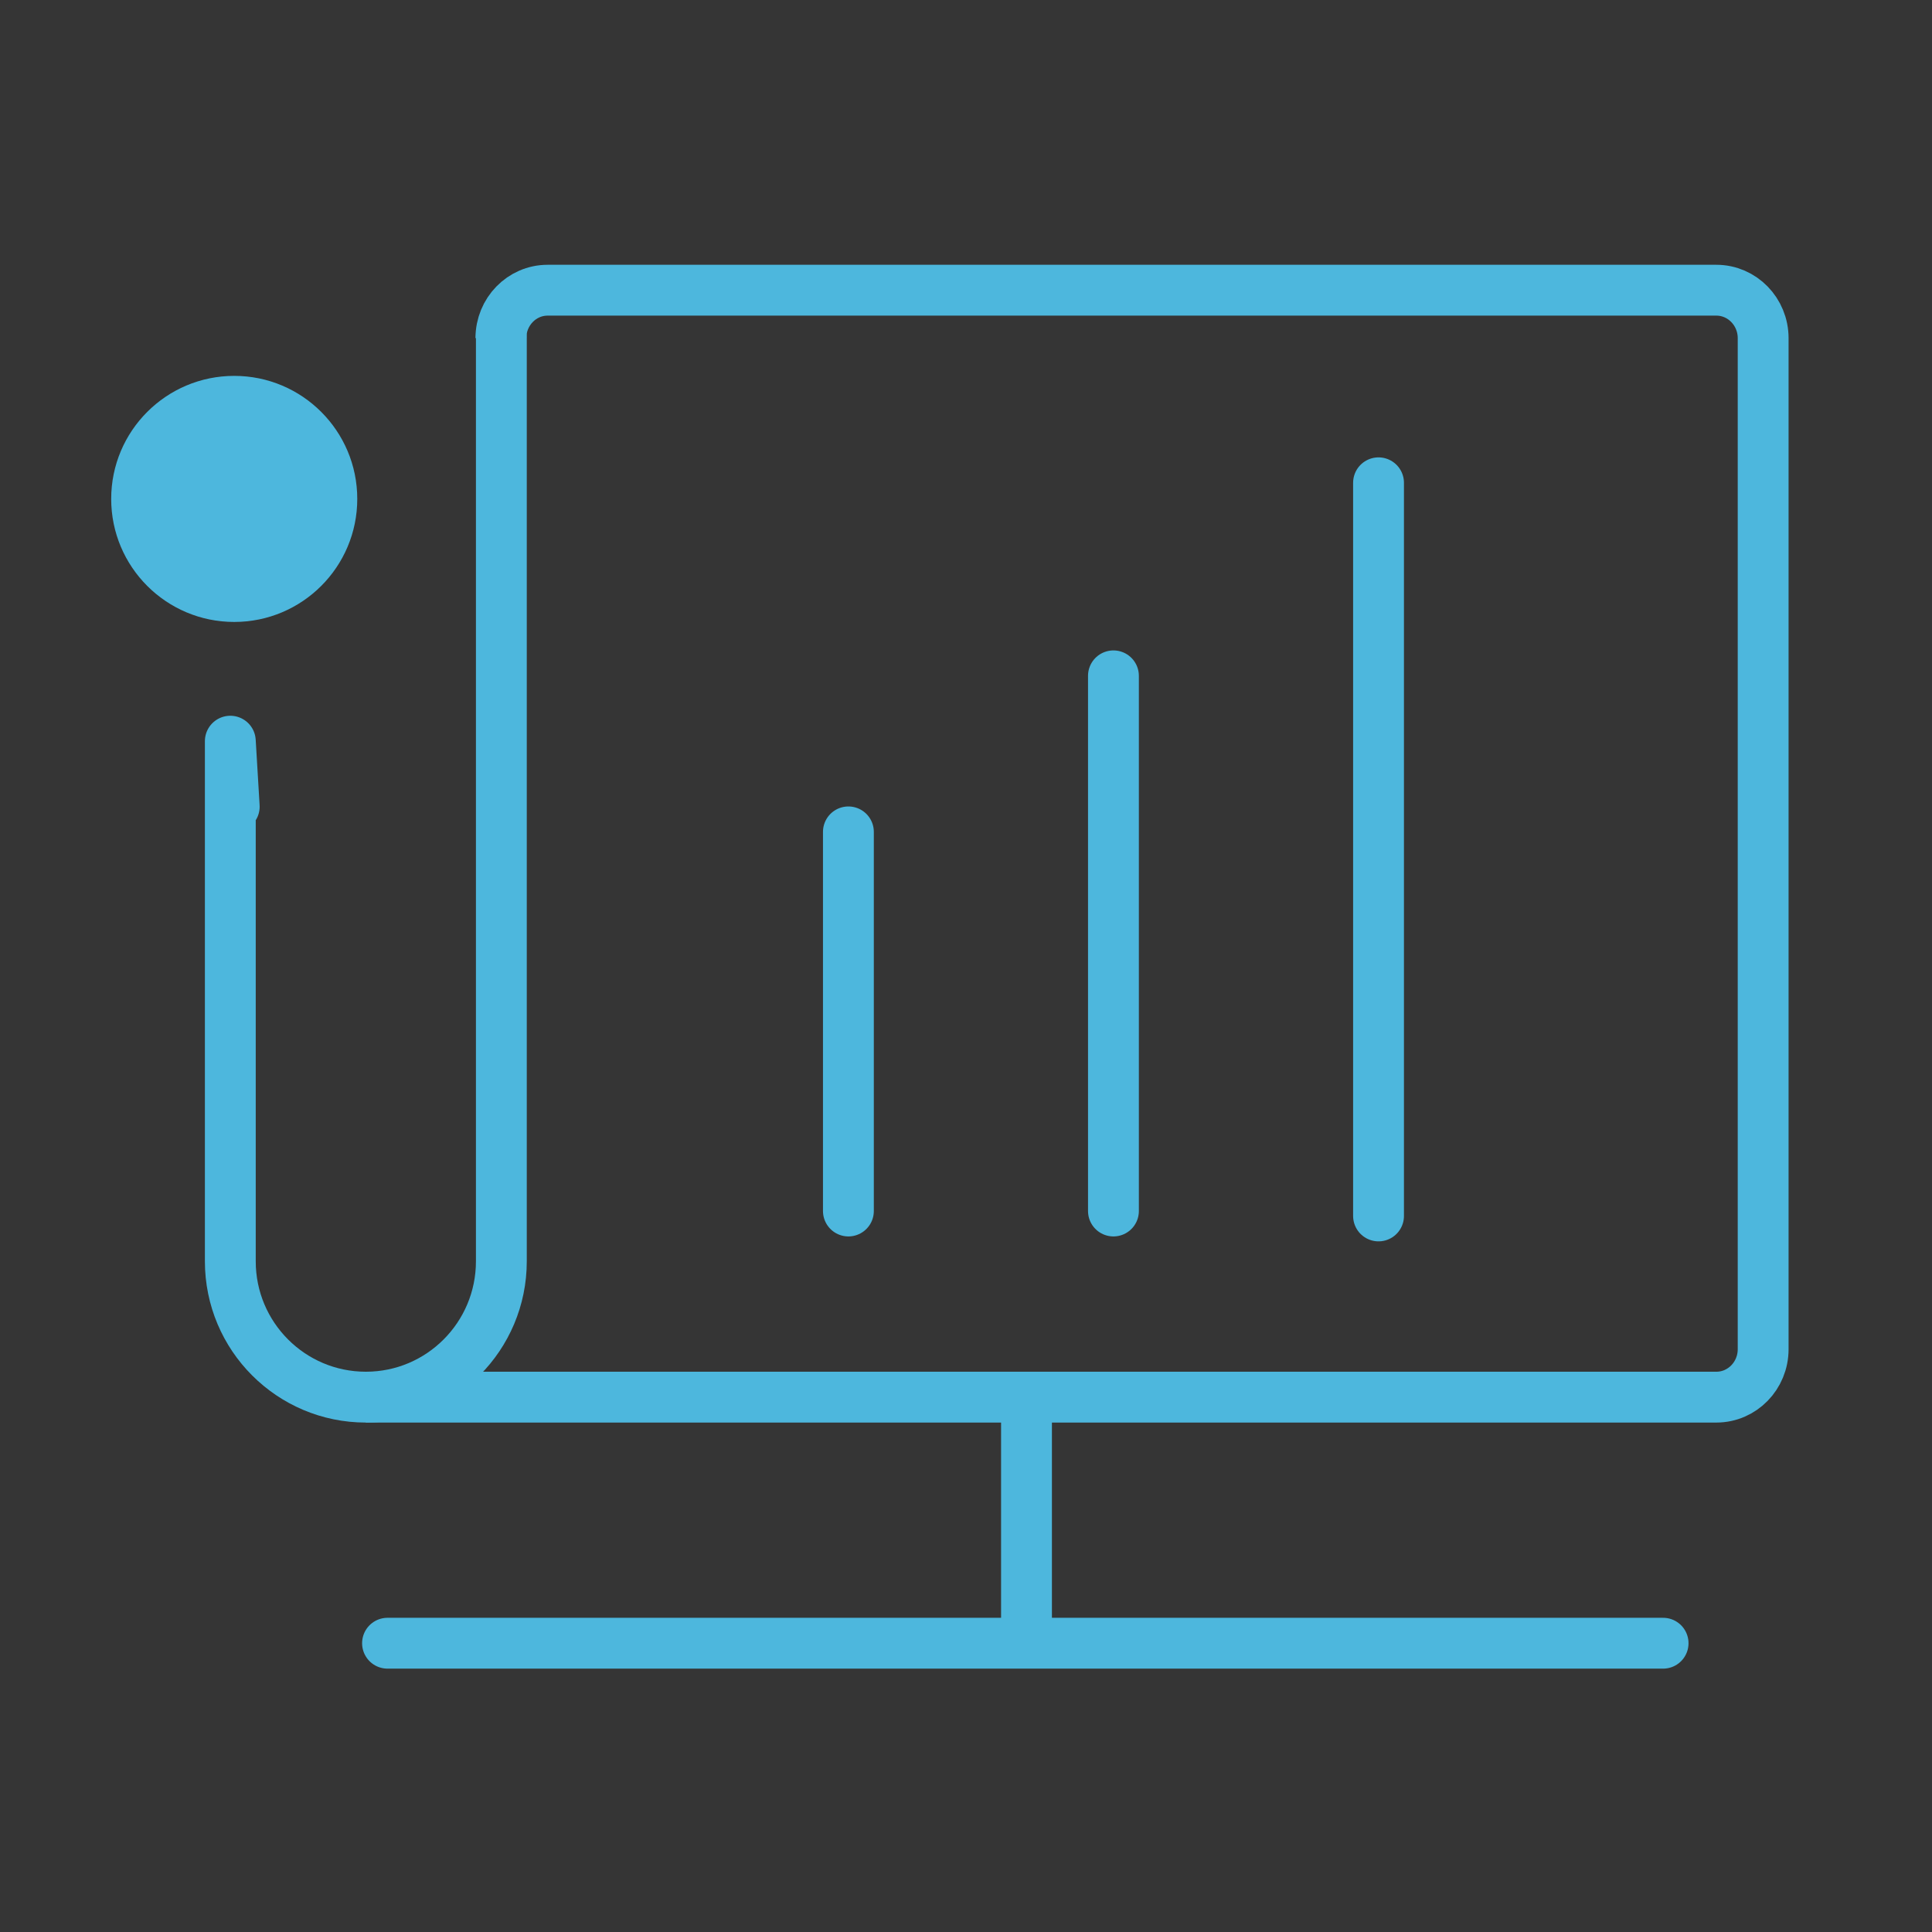
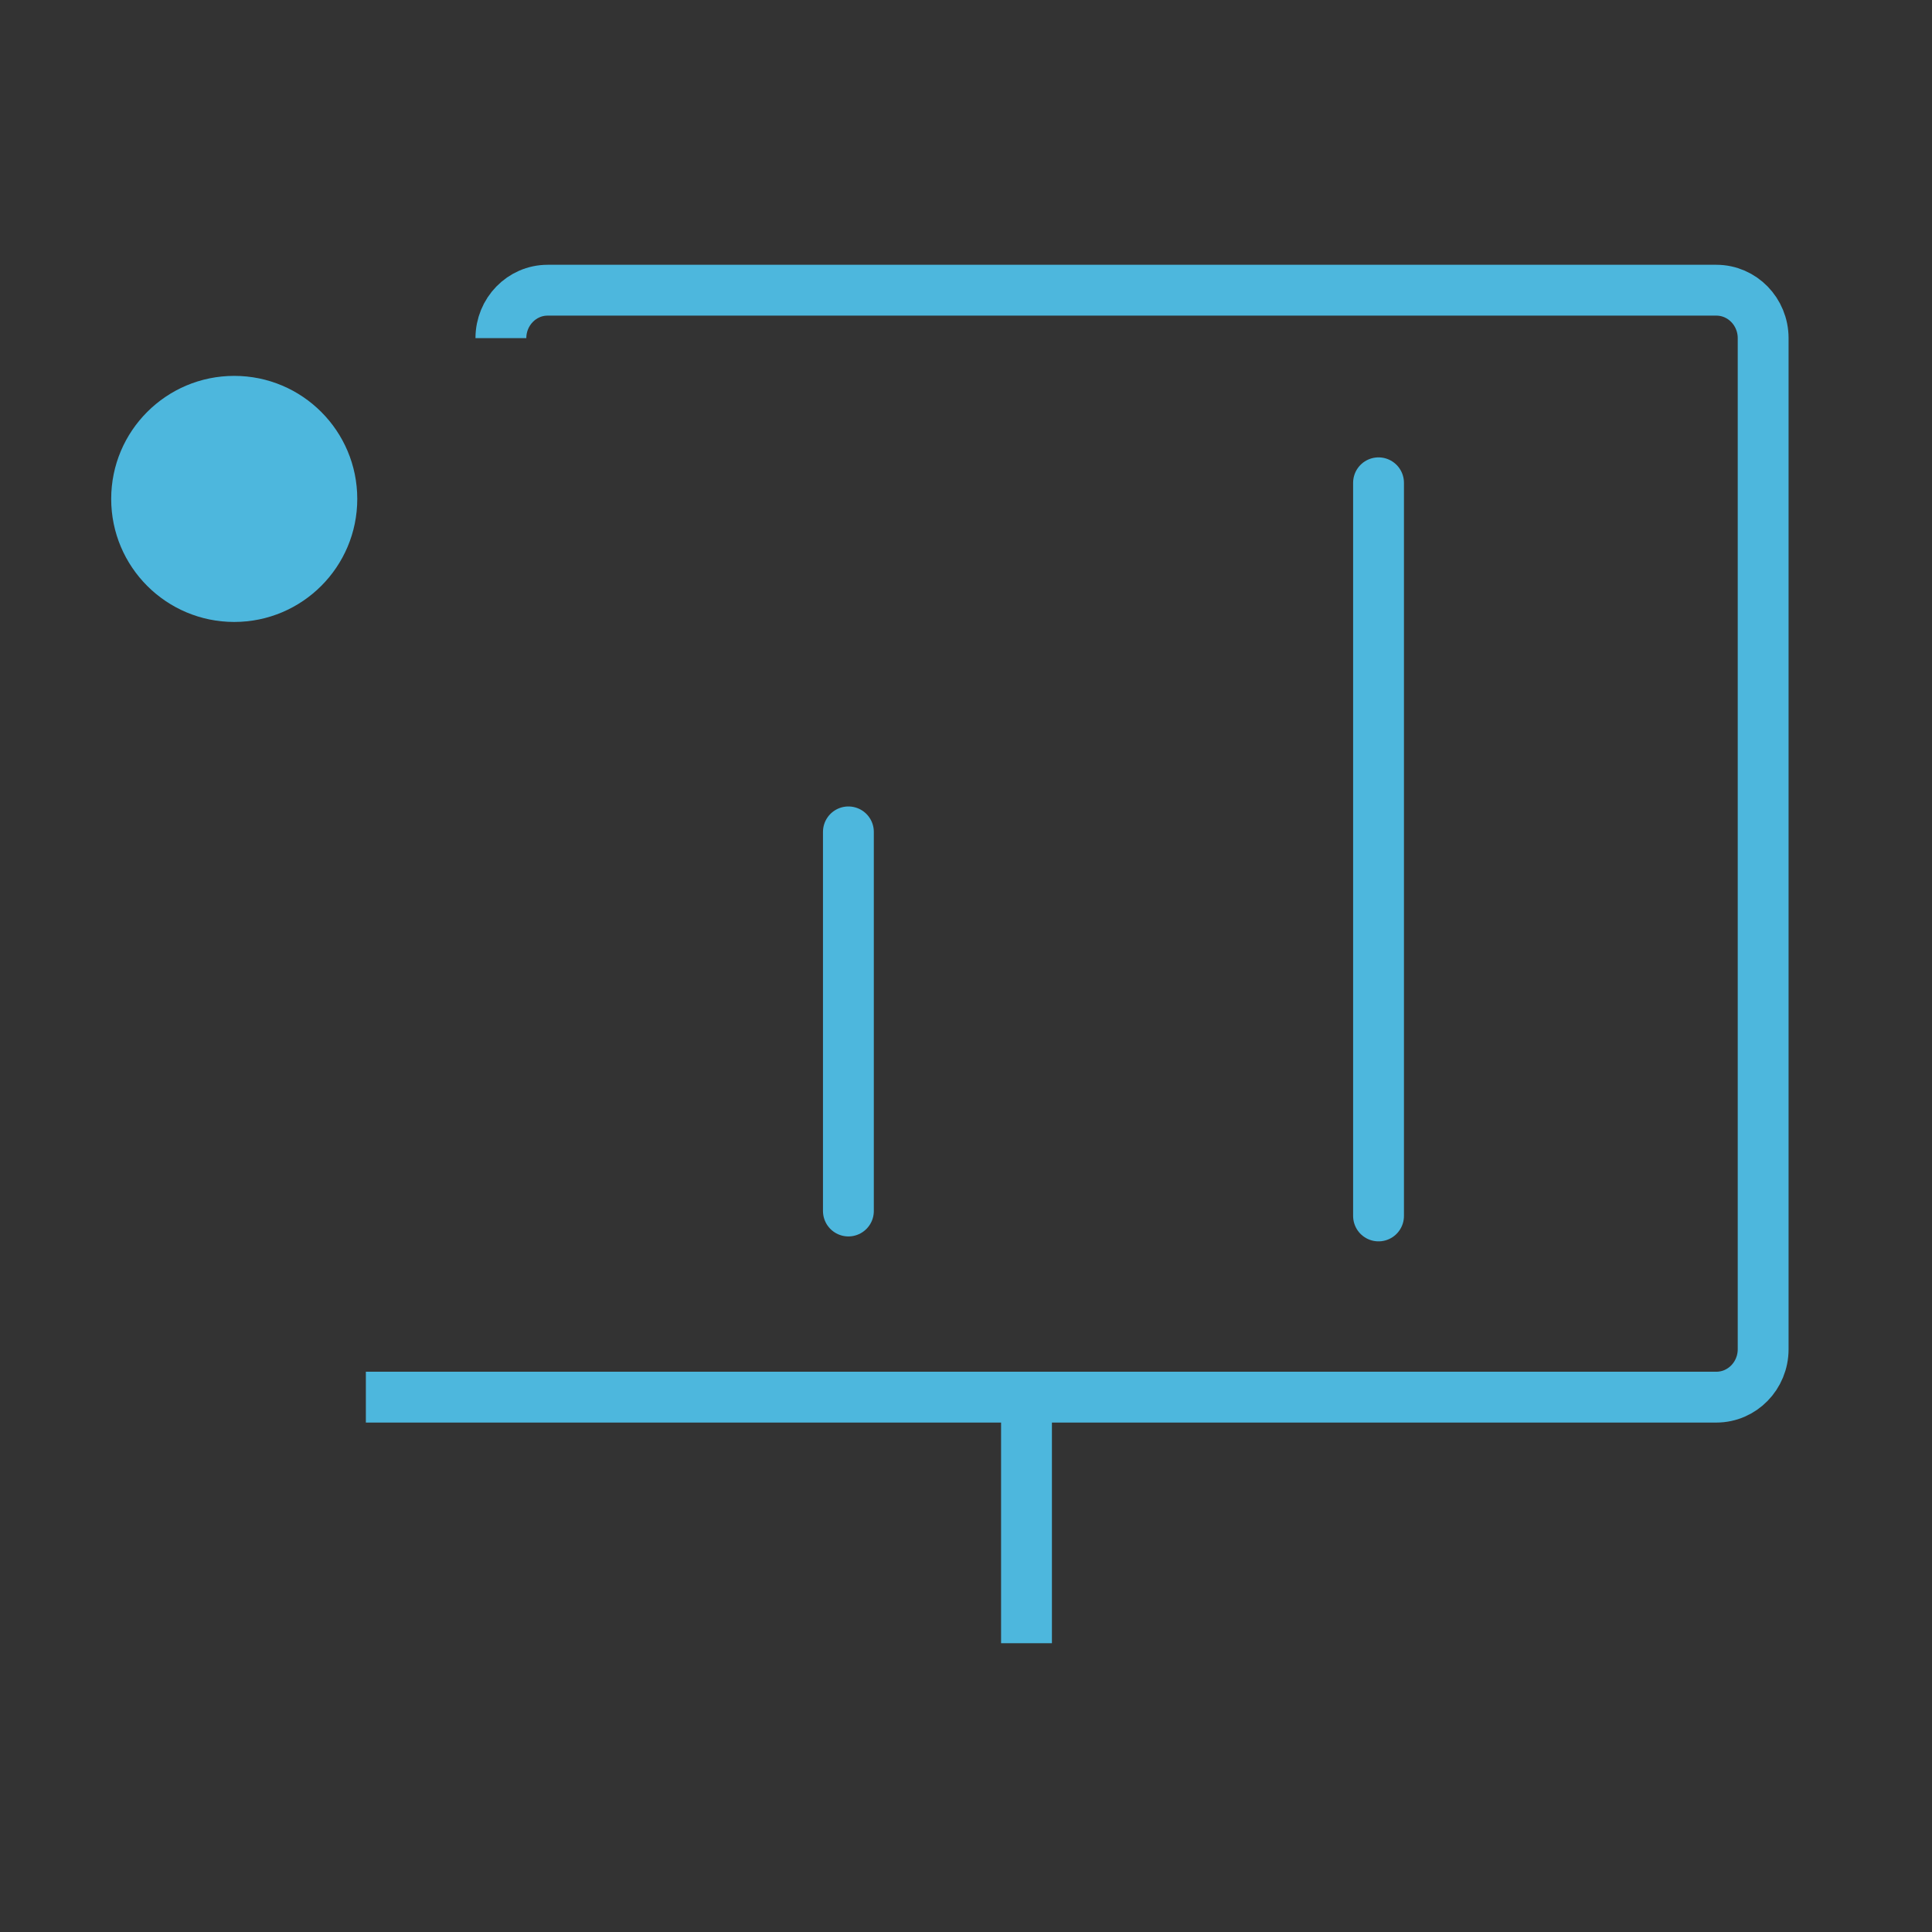
<svg xmlns="http://www.w3.org/2000/svg" width="38px" height="38px" viewBox="0 0 38 38" version="1.1">
  <rect x="0" y="0" width="38" height="38" fill="#333333" stroke="none" />
  <title>scene4-tiaozhan3</title>
  <g id="自主产品/方案" stroke="none" stroke-width="1" fill="none" fill-rule="evenodd">
    <g id="人力资源补充" transform="translate(-401, -4035)">
      <g id="scene4-tiaozhan3" transform="translate(401, 4035)">
-         <rect id="矩形" fill="#FFFFFF" opacity="0.015" x="0" y="4.22772928e-13" width="38" height="38" />
        <path d="M9.852,6.651 C9.852,6.131 10.263,5.708 10.771,5.708 L33.759,5.708 C34.267,5.708 34.679,6.131 34.679,6.651 L34.679,26.537 C34.679,27.058 34.267,27.48 33.759,27.48 L7.196,27.48" id="路径" stroke="#4DB7DD" />
-         <path d="M9.861,6.626 L9.861,24.808 C9.861,26.284 8.668,27.48 7.196,27.48 C5.724,27.48 4.53,26.284 4.53,24.808 L4.53,14.578 L4.607,15.866" id="路径" stroke="#4DB7DD" stroke-linecap="round" stroke-linejoin="round" />
        <circle id="椭圆形" fill="#4DB7DD" cx="4.607" cy="9.813" r="2.42" />
        <line x1="20.19" y1="27.48" x2="20.19" y2="32.32" id="路径-61" stroke="#4DB7DD" />
-         <line x1="7.622" y1="32.32" x2="32.711" y2="32.32" id="路径-67" stroke="#4DB7DD" stroke-linecap="round" stroke-linejoin="round" />
        <line x1="16.687" y1="16.362" x2="16.687" y2="23.819" id="路径-68" stroke="#4DB7DD" stroke-linecap="round" stroke-linejoin="round" />
-         <line x1="21.9" y1="13.293" x2="21.9" y2="23.819" id="路径-68备份" stroke="#4DB7DD" stroke-linecap="round" stroke-linejoin="round" />
        <line x1="27.114" y1="9.496" x2="27.114" y2="23.916" id="路径-68备份-2" stroke="#4DB7DD" stroke-linecap="round" stroke-linejoin="round" />
      </g>
    </g>
  </g>
</svg>